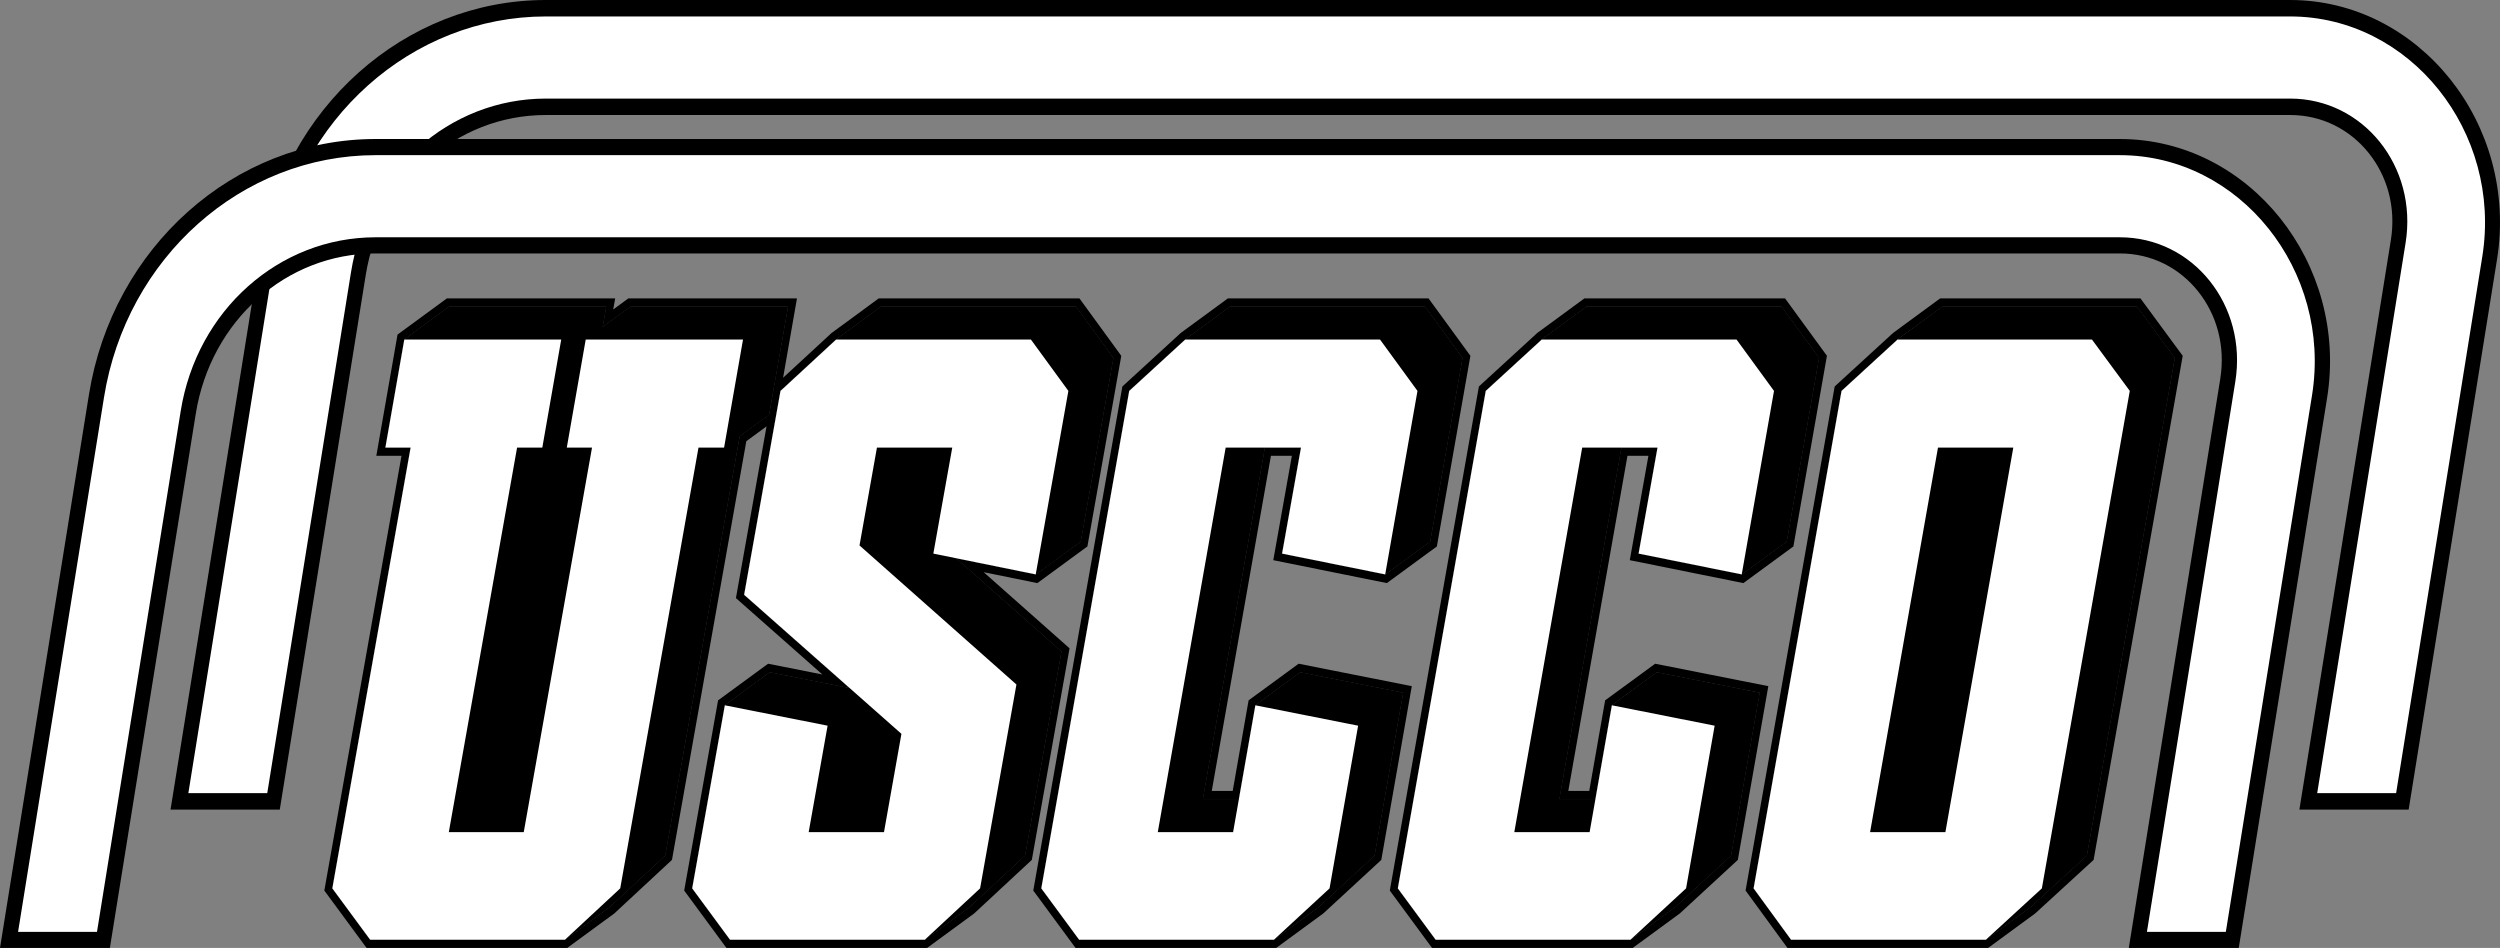
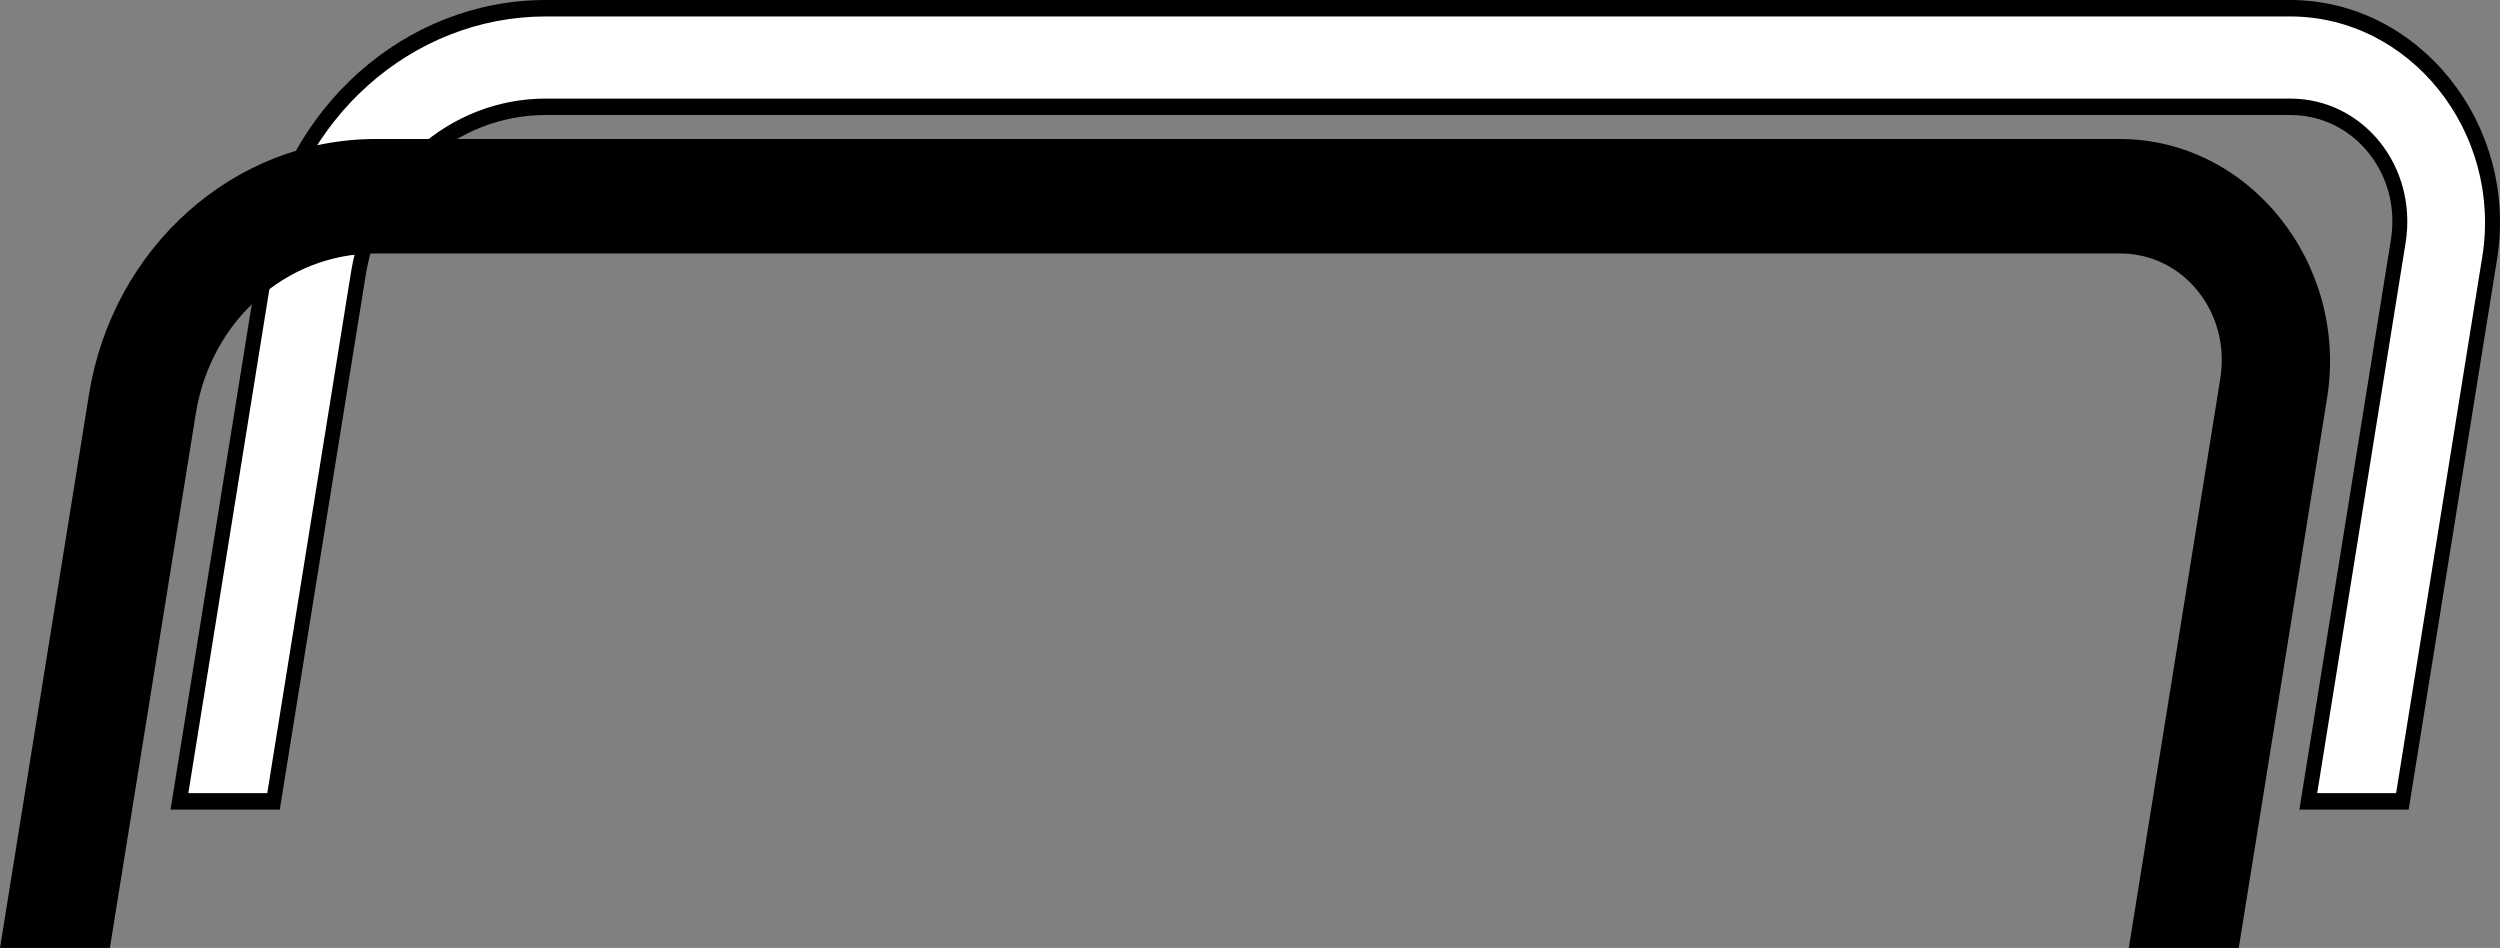
<svg xmlns="http://www.w3.org/2000/svg" width="1105" height="419" viewBox="0 0 1105 419" fill="none">
  <rect x="0" y="0" width="1105" height="419" fill="#808080" stroke="none" />
-   <path d="M198.552 135.514L178.694 150.074L170.34 197.828H181.483L146.893 392.66L163.613 415.366H249.709L269.554 400.82L293.996 378.114L326.895 192.818L339.91 183.282L348.264 135.514H278.747L266.326 144.61L267.914 135.514H198.552ZM389.427 135.514L369.568 150.074L344.972 172.78L328.909 262.895L375.65 304.22L340.233 297.195L320.375 311.741L305.952 392.66L322.673 415.366H408.768L428.614 400.82L453.056 378.114L469.118 287.999L422.545 246.717L457.794 253.883L477.653 239.337L492.075 158.234L475.522 135.514H389.427ZM543.735 135.514L523.877 150.074L499.112 172.78L460.248 392.66L476.981 415.366H563.064L582.922 400.82L607.519 378.114L620.146 306.207L574.723 297.195L554.865 311.741L547.583 353.237H531.598L559.035 197.828H575.033L566.679 244.687L612.27 253.883L632.116 239.337L646.383 158.234L629.817 135.514H543.735ZM701.323 135.514L681.451 150.074L656.7 172.78L617.835 392.66L634.556 415.366H720.651L740.51 400.82L765.107 378.114L777.734 306.207L732.311 297.195L712.452 311.741L705.17 353.237H689.186L716.623 197.828H732.621L724.254 244.687L769.845 253.883L789.703 239.337L803.971 158.234L787.405 135.514H701.323ZM858.575 135.514L838.716 150.074L813.952 172.78L775.087 392.66L791.653 415.366H877.736L897.594 400.82L922.359 378.114L961.223 158.234L944.502 135.514H858.575Z" fill="black" />
-   <path d="M197.541 131.879L175.708 147.89L166.334 201.459H177.464L143.353 393.625L162.036 419H250.711L271.54 403.73L297.015 380.059L329.875 195.005L338.809 188.46L325.277 264.356L363.484 298.119L339.506 293.365L317.389 309.556L302.412 393.625L321.096 419H409.771L430.599 403.73L456.074 380.059L472.742 286.554L434.781 252.904L458.513 257.729L480.634 241.523L495.61 157.284L477.108 131.879H388.416L367.577 147.165L346.13 166.96L352.262 131.879H277.75L271.048 136.776L271.912 131.879H197.541ZM542.724 131.879L521.898 147.165L496.089 170.82L456.706 393.625L475.403 419H564.054L584.907 403.73L610.536 380.074L624.016 303.285L573.996 293.365L551.879 309.556L544.855 349.604H535.597L561.755 201.459H571.013L562.79 247.598L612.989 257.729L635.095 241.523L649.918 157.269L631.402 131.879H542.724ZM700.311 131.879L679.472 147.165L653.676 170.82L614.294 393.625L632.977 419H721.642L742.494 403.73L768.123 380.074L781.603 303.285L731.583 293.365L709.466 309.556L702.443 349.604H693.185L719.343 201.459H728.601L720.364 247.598L770.566 257.729L792.682 241.523L807.505 157.269L788.989 131.879H700.311ZM857.563 131.879L836.738 147.165L810.928 170.82L771.546 393.625L790.062 419H878.727L899.566 403.73L925.375 380.074L964.758 157.269L946.074 131.879H857.563ZM198.552 135.518H267.915L266.323 144.616L278.738 135.518H348.265L339.902 183.279L326.896 192.812L293.988 378.111L269.555 400.816L249.7 415.369H163.611L146.885 392.657L181.485 197.828H170.334L178.697 150.068L198.552 135.518ZM389.424 135.518H475.513L492.074 158.227L477.644 239.33L457.789 253.88L422.537 246.719L469.117 287.996L453.047 378.111L428.615 400.816L408.759 415.369H322.67L305.945 392.657L320.375 311.734L340.23 297.188L375.649 304.216L328.902 262.891L344.972 172.776L369.568 150.068L389.424 135.518ZM543.728 135.518H629.817L646.379 158.227L632.113 239.33L612.261 253.88L566.671 244.688L575.034 197.828H559.033L531.593 353.239H547.578L554.865 311.734L574.723 297.188L620.146 306.199L607.519 378.111L582.919 400.816L563.064 415.369H476.975L460.249 392.657L499.112 172.776L523.873 150.068L543.728 135.518ZM701.315 135.518H787.401L803.966 158.227L789.7 239.33L769.841 253.88L724.252 244.688L732.615 197.828H716.62L689.177 353.239H705.162L712.445 311.734L732.304 297.188L777.729 306.199L765.1 378.111L740.503 400.816L720.651 415.369H634.559L617.833 392.657L656.696 172.776L681.453 150.068L701.315 135.518ZM858.571 135.518H944.493L961.219 158.227L922.359 378.111L897.595 400.816L877.736 415.369H791.651L775.089 392.657L813.948 172.776L838.712 150.068L858.571 135.518Z" fill="black" />
-   <path d="M198.552 135.514L178.694 150.074L170.34 197.828H181.483L146.893 392.66L163.613 415.366H249.709L269.554 400.82L293.996 378.114L326.895 192.818L339.91 183.282L348.264 135.514H278.747L266.326 144.61L267.914 135.514H198.552ZM389.427 135.514L369.568 150.074L344.972 172.78L328.909 262.895L375.65 304.22L340.233 297.195L320.375 311.741L305.952 392.66L322.673 415.366H408.768L428.614 400.82L453.056 378.114L469.118 287.999L422.545 246.717L457.794 253.883L477.653 239.337L492.075 158.234L475.522 135.514H389.427ZM543.735 135.514L523.877 150.074L499.112 172.78L460.248 392.66L476.981 415.366H563.064L582.922 400.82L607.519 378.114L620.146 306.207L574.723 297.195L554.865 311.741L547.583 353.237H531.598L559.035 197.828H575.033L566.679 244.687L612.27 253.883L632.116 239.337L646.383 158.234L629.817 135.514H543.735ZM701.323 135.514L681.451 150.074L656.7 172.78L617.835 392.66L634.556 415.366H720.651L740.51 400.82L765.107 378.114L777.734 306.207L732.311 297.195L712.452 311.741L705.17 353.237H689.186L716.623 197.828H732.621L724.254 244.687L769.845 253.883L789.703 239.337L803.971 158.234L787.405 135.514H701.323ZM858.575 135.514L838.716 150.074L813.952 172.78L775.087 392.66L791.653 415.366H877.736L897.594 400.82L922.359 378.114L961.223 158.234L944.502 135.514H858.575Z" fill="black" />
-   <path fill-rule="evenodd" clip-rule="evenodd" d="M249.703 415.371H163.614L146.888 392.662L181.488 197.834H170.337L178.7 150.073H248.063L239.7 197.834H228.55L198.378 367.79H231.501L261.674 197.834H250.523L258.886 150.073H328.413L320.05 197.834H308.736L274.136 392.662L249.703 415.371ZM408.763 415.371H322.674L305.948 392.662L320.378 311.739L365.8 320.75L357.437 367.79H390.725L398.432 324.355L328.905 262.897L344.975 172.782L369.572 150.073H455.661L472.223 172.782L457.792 253.885L412.534 244.693L420.897 197.834H387.609L379.902 241.089L449.266 302.547L433.196 392.662L408.763 415.371ZM563.067 415.371H476.978L460.252 392.662L499.115 172.782L523.876 150.073H609.965L626.527 172.782L612.261 253.885L566.675 244.693L575.038 197.834H541.75L511.742 367.79H545.029L554.868 311.739L600.29 320.75L587.664 392.662L563.067 415.371ZM720.651 415.371H634.562L617.836 392.662L656.699 172.782L681.46 150.073H767.549L784.111 172.782L769.845 253.885L724.258 244.693L732.621 197.834H699.334L669.326 367.79H702.613L712.452 311.739L757.874 320.75L745.248 392.662L720.651 415.371ZM859.869 367.79L889.877 197.834H856.59L826.581 367.79H859.869ZM877.743 415.371H791.654L775.092 392.662L813.955 172.782L838.716 150.073H924.641L941.367 172.782L902.504 392.662L877.743 415.371Z" fill="white" />
  <path fill-rule="evenodd" clip-rule="evenodd" d="M241.264 0C178.923 0 125.222 47.737 114.729 113.02L75.374 357.834H123.664L161.651 121.591C168.226 80.682 201.577 50.833 241.264 50.833H1012.22C1026.56 50.833 1038.81 57.442 1046.96 67.622C1055.1 77.801 1059.12 91.425 1056.76 106.108L1016.33 357.834H1064.63L1103.68 114.708C1113.29 54.894 1069.21 1.45319e-05 1012.22 0H241.264Z" fill="black" />
  <path fill-rule="evenodd" clip-rule="evenodd" d="M241.268 7.271C182.01 7.271 131.149 52.608 121.236 114.282L83.251 350.567H118.13L155.142 120.328C162.288 75.867 198.549 43.572 241.268 43.572H1012.22C1044.62 43.572 1068.69 73.644 1063.27 107.366L1024.2 350.567H1059.08L1097.17 113.445C1106.04 58.261 1065.24 7.271 1012.22 7.271H241.268Z" fill="white" />
  <path fill-rule="evenodd" clip-rule="evenodd" d="M166.007 61.442C103.459 61.442 49.784 109.29 39.32 174.39L0 419H48.564L86.539 182.837C93.146 141.732 126.509 112.017 166.007 112.017H936.96C951.183 112.017 963.365 118.54 971.52 128.73C979.675 138.921 983.73 152.668 981.35 167.472L940.926 419H989.525L1028.57 175.955C1038.13 116.449 994.134 61.442 936.96 61.442H166.007Z" fill="black" />
-   <path fill-rule="evenodd" clip-rule="evenodd" d="M166.009 68.579C106.751 68.579 55.889 113.916 45.976 175.59L7.991 411.875H42.871L79.882 181.636C87.029 137.175 123.29 104.88 166.009 104.88H936.96C969.36 104.88 993.429 134.952 988.009 168.674L948.941 411.875H983.82L1021.91 174.753C1030.78 119.569 989.982 68.579 936.96 68.579H166.009Z" fill="white" />
</svg>